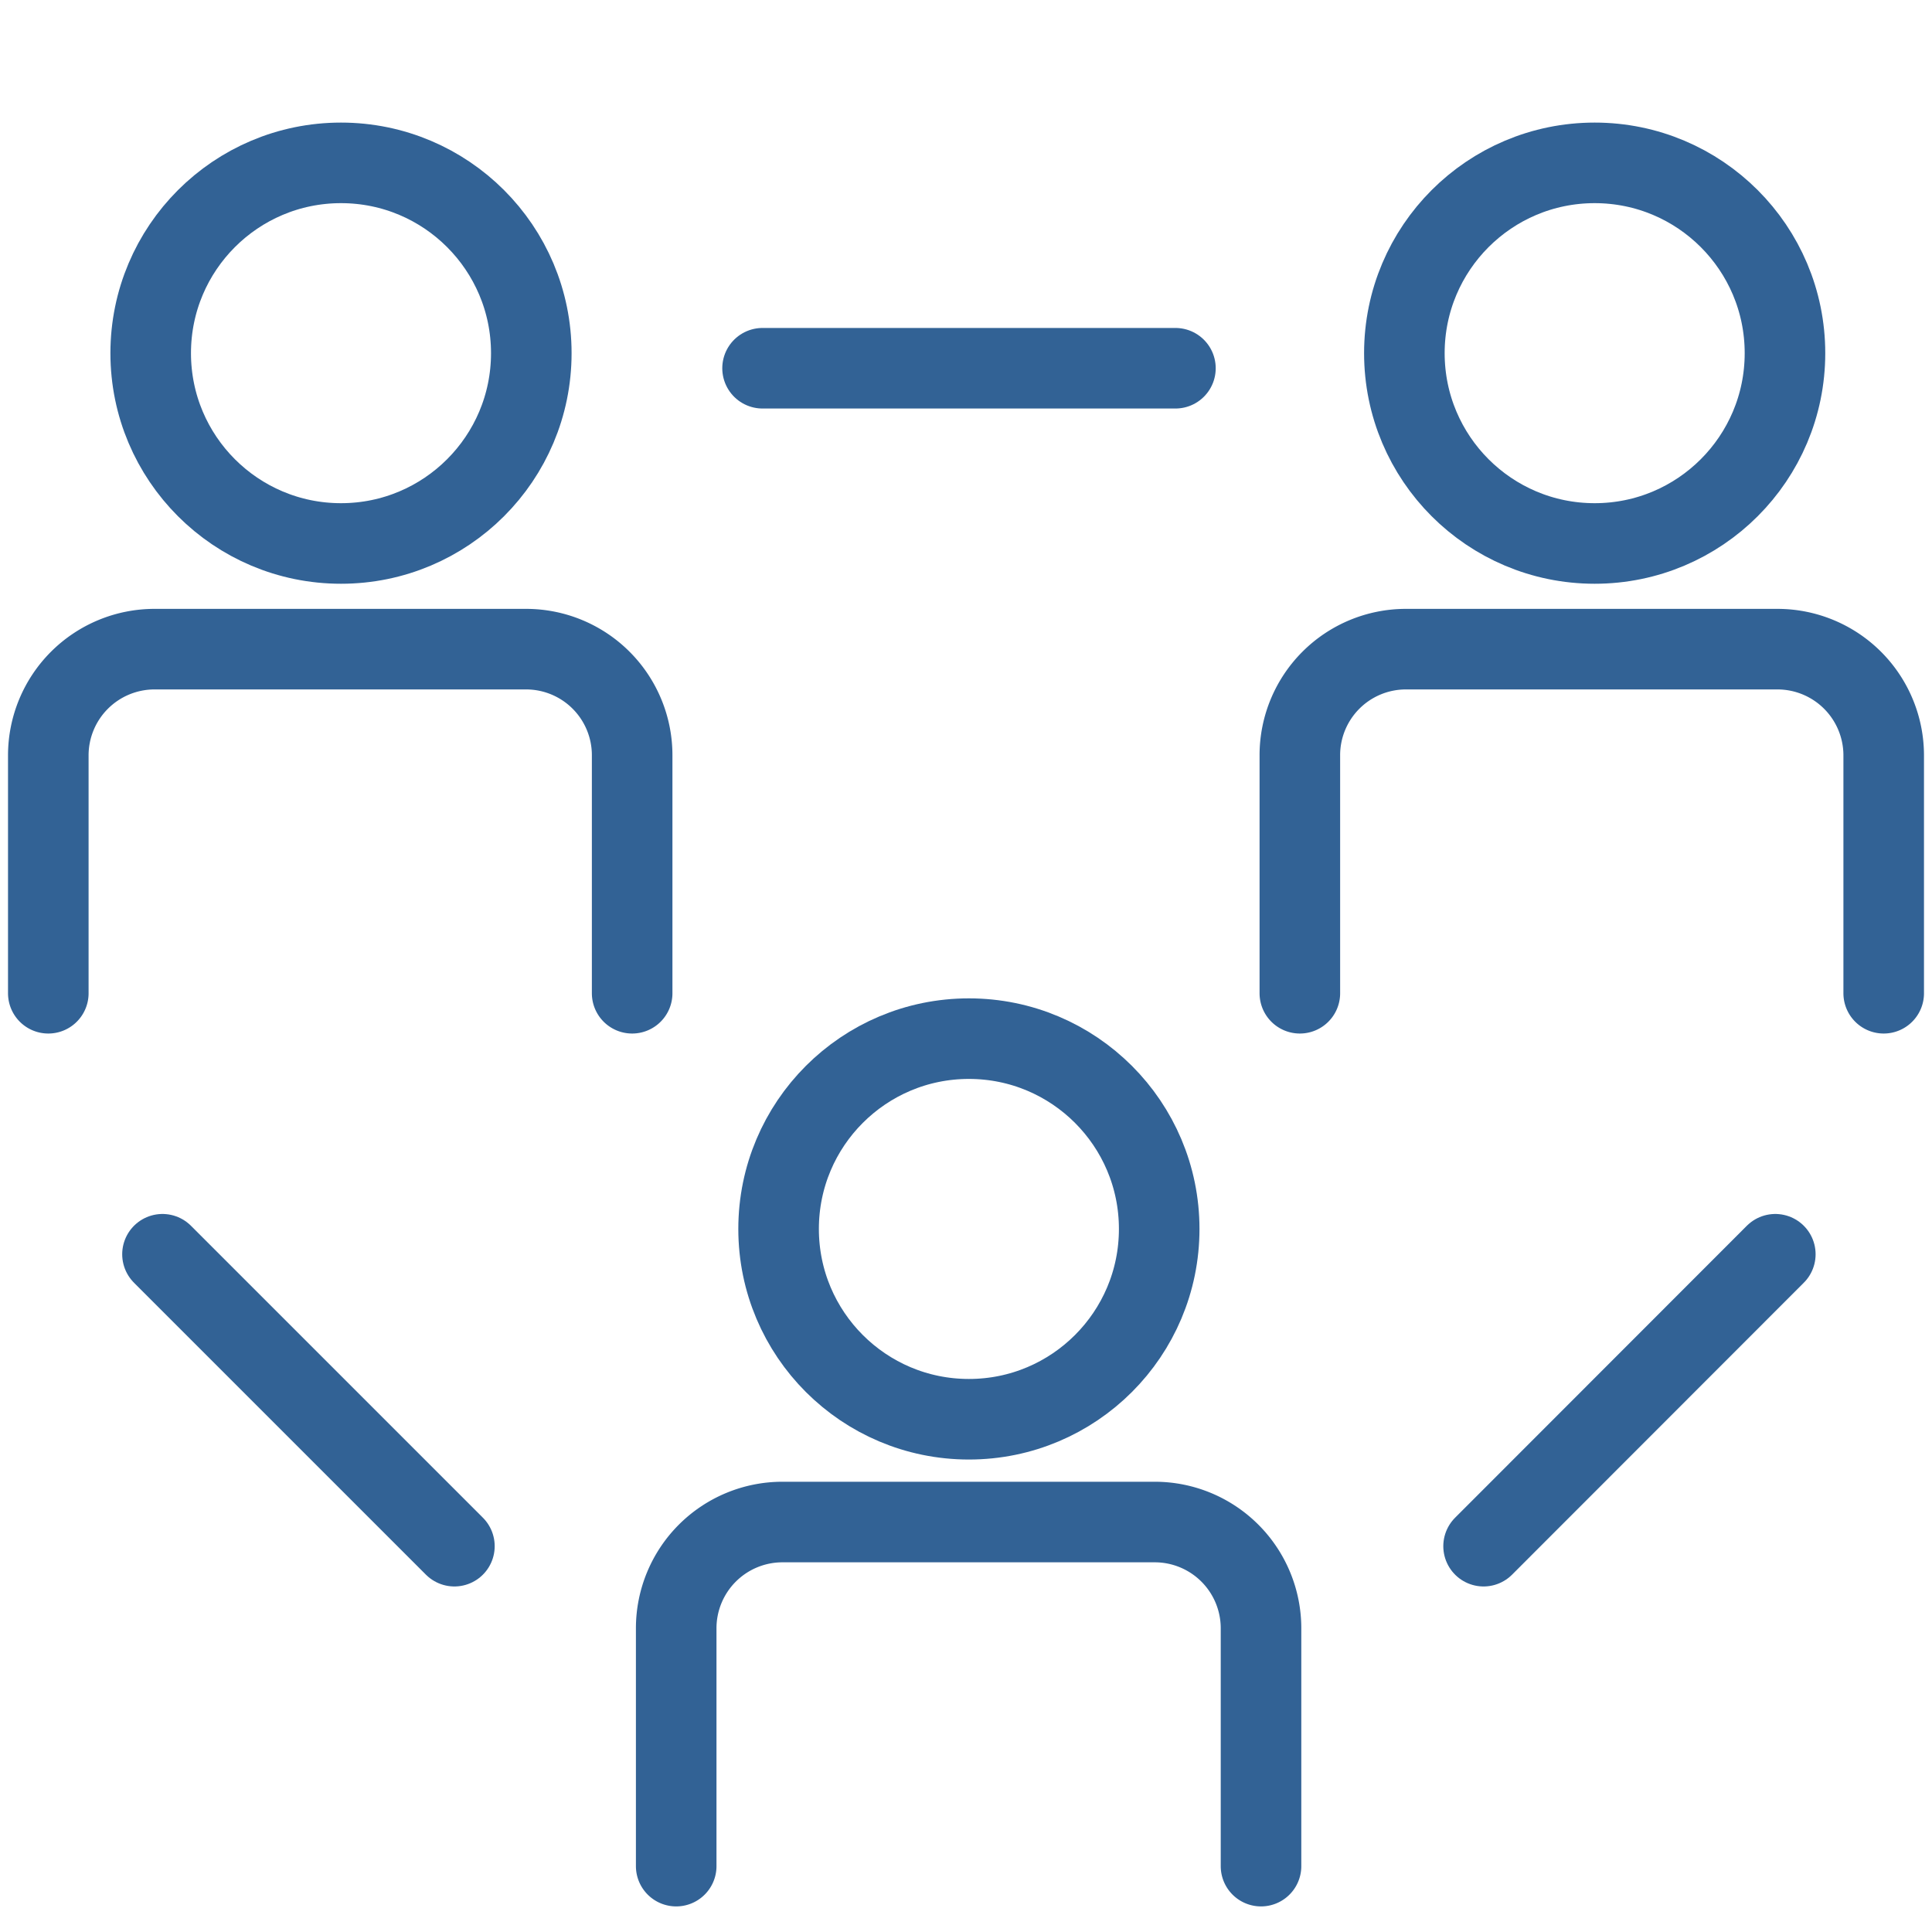
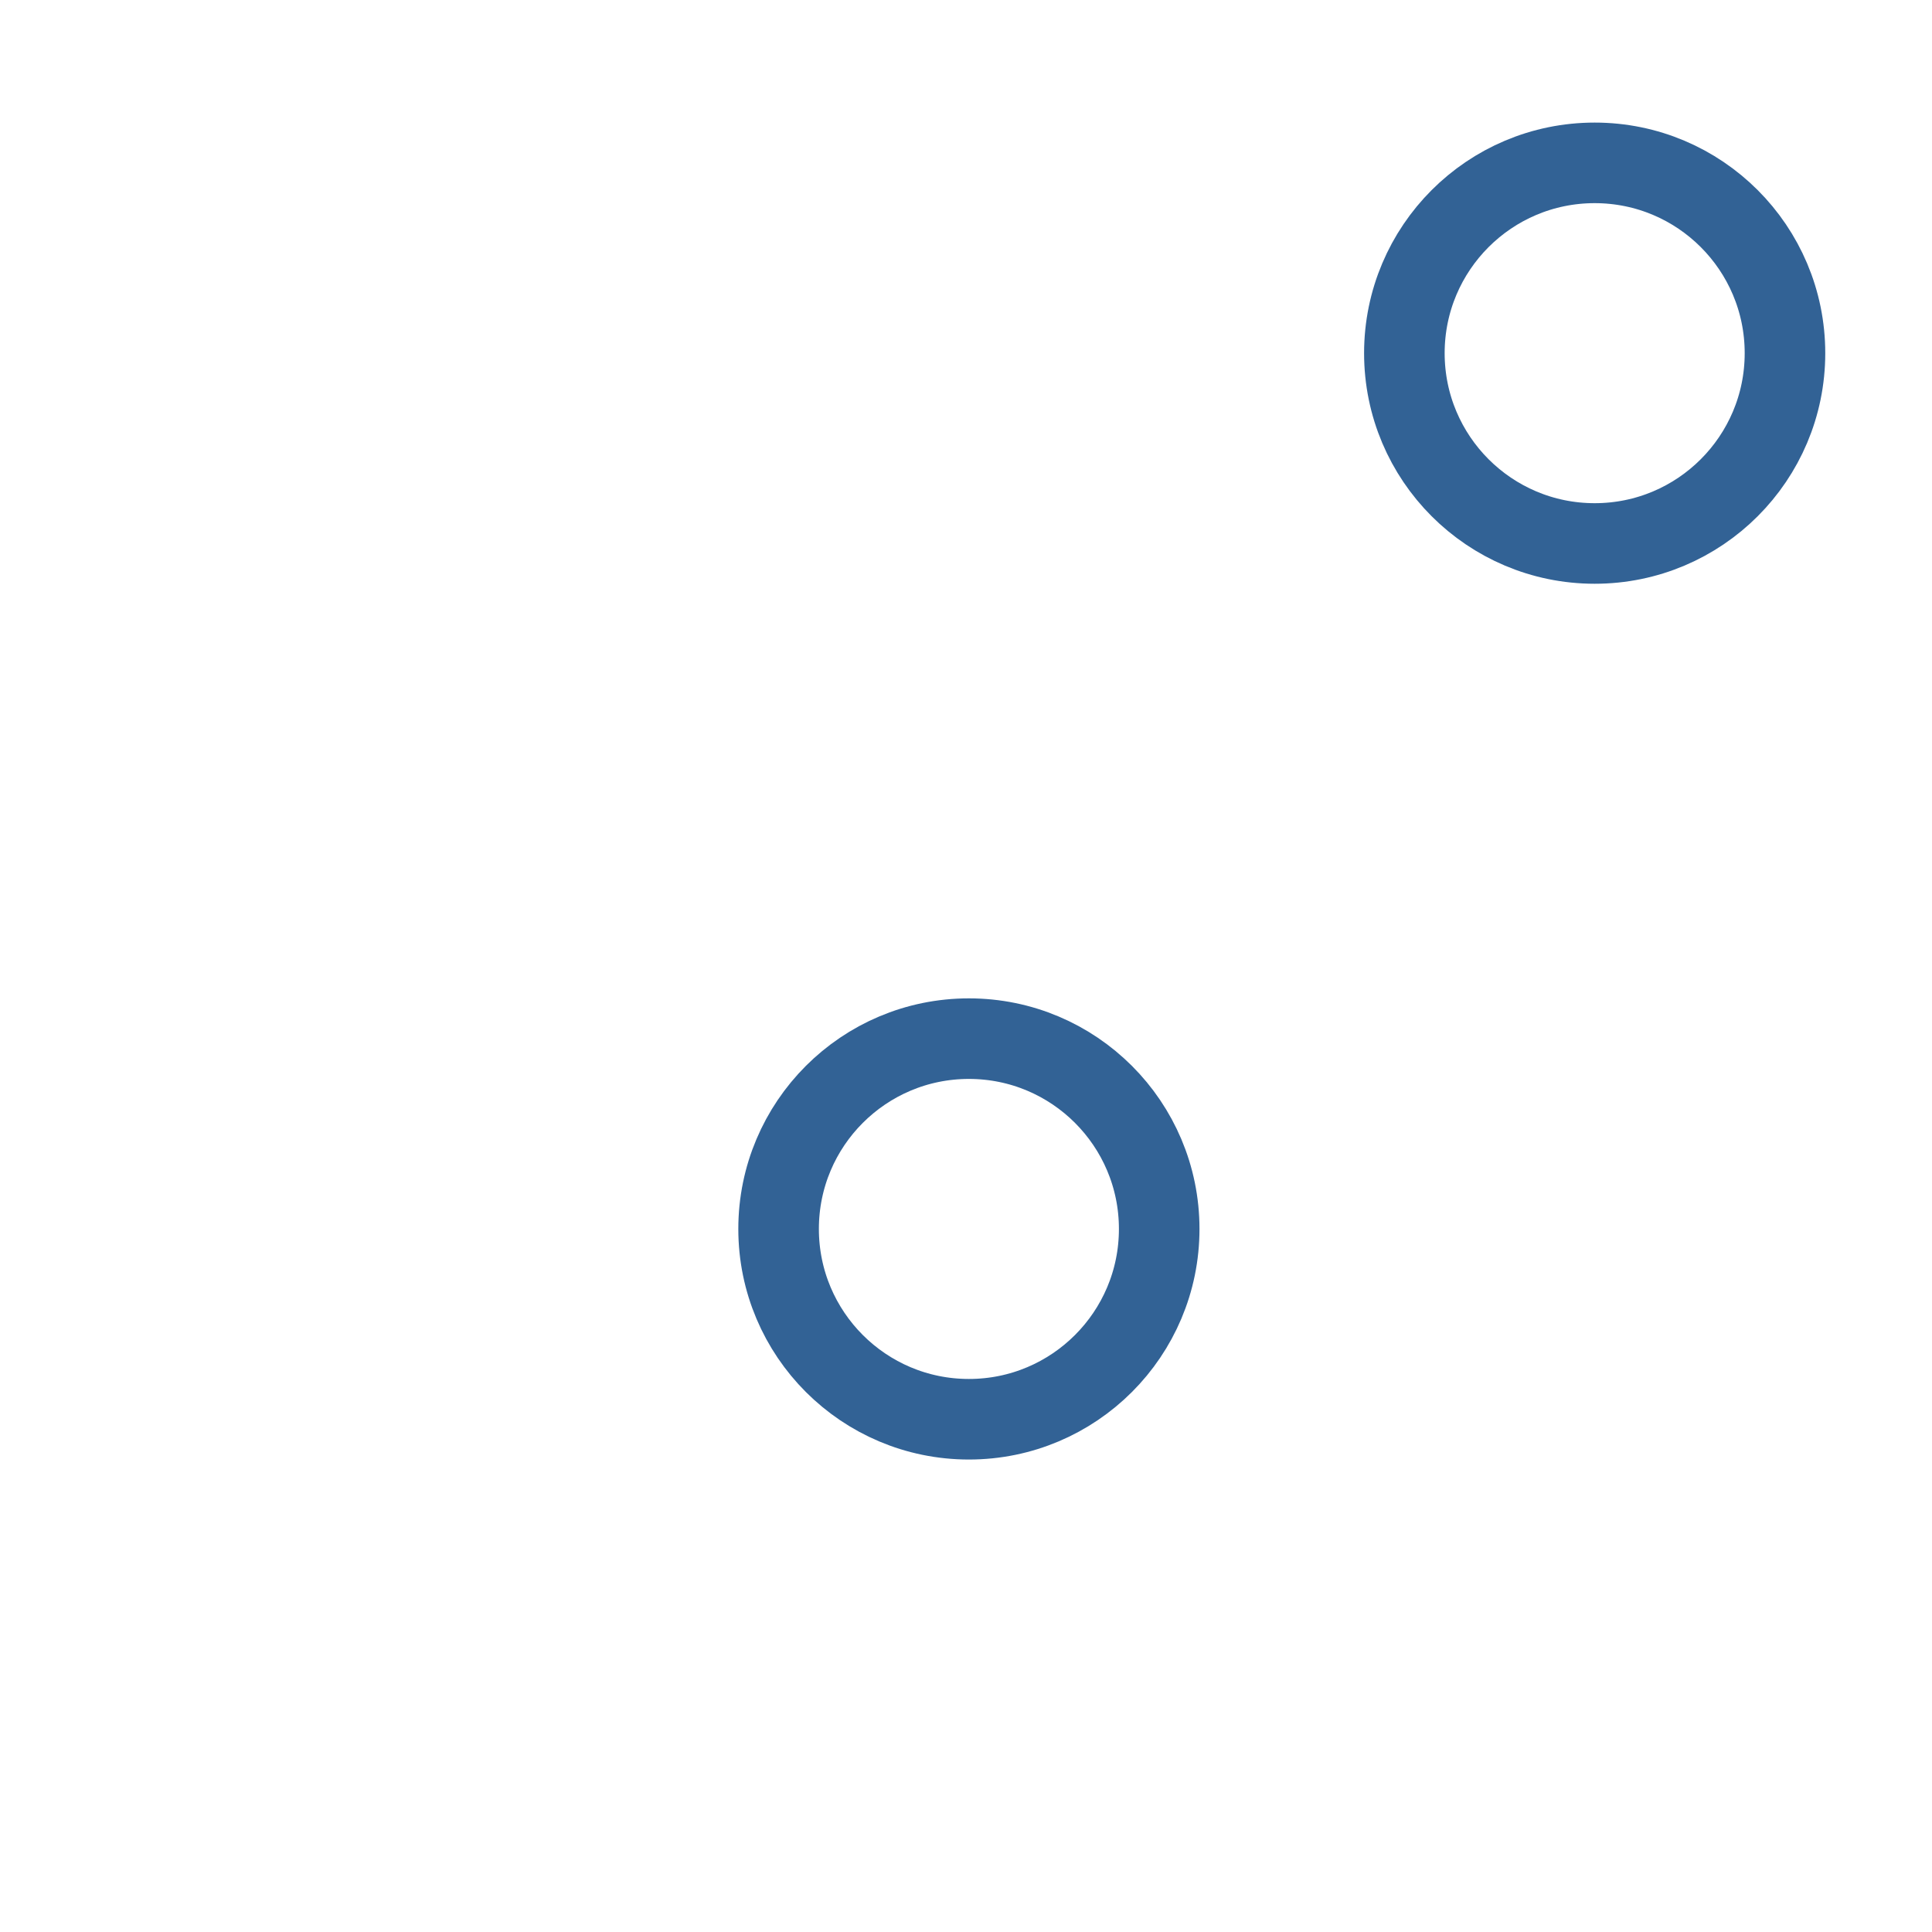
<svg xmlns="http://www.w3.org/2000/svg" viewBox="0 0 100 100">
  <defs>
    <style>.a{fill:none;stroke:#326295;stroke-linecap:round;stroke-miterlimit:10;stroke-width:4.17px}</style>
  </defs>
-   <path class="a" d="M39.47 19.06h21.37M8.41 64.92l15.11 15.11M76.79 80.03l15.1-15.11" />
-   <circle class="a" cx="17.65" cy="18.28" r="9.85" />
  <circle class="a" cx="82.54" cy="18.28" r="9.85" />
  <circle class="a" cx="50.15" cy="63.61" r="9.85" />
-   <path class="a" d="M2.5 51.41V39.1A5.5 5.5 0 0 1 8 33.6h19.23a5.49 5.49 0 0 1 5.49 5.5v12.31M67.28 51.41V39.1a5.49 5.49 0 0 1 5.49-5.5H92a5.5 5.5 0 0 1 5.5 5.5v12.31M35 96.59V84.28a5.5 5.5 0 0 1 5.5-5.5h19.27a5.5 5.5 0 0 1 5.5 5.5v12.31" />
</svg>